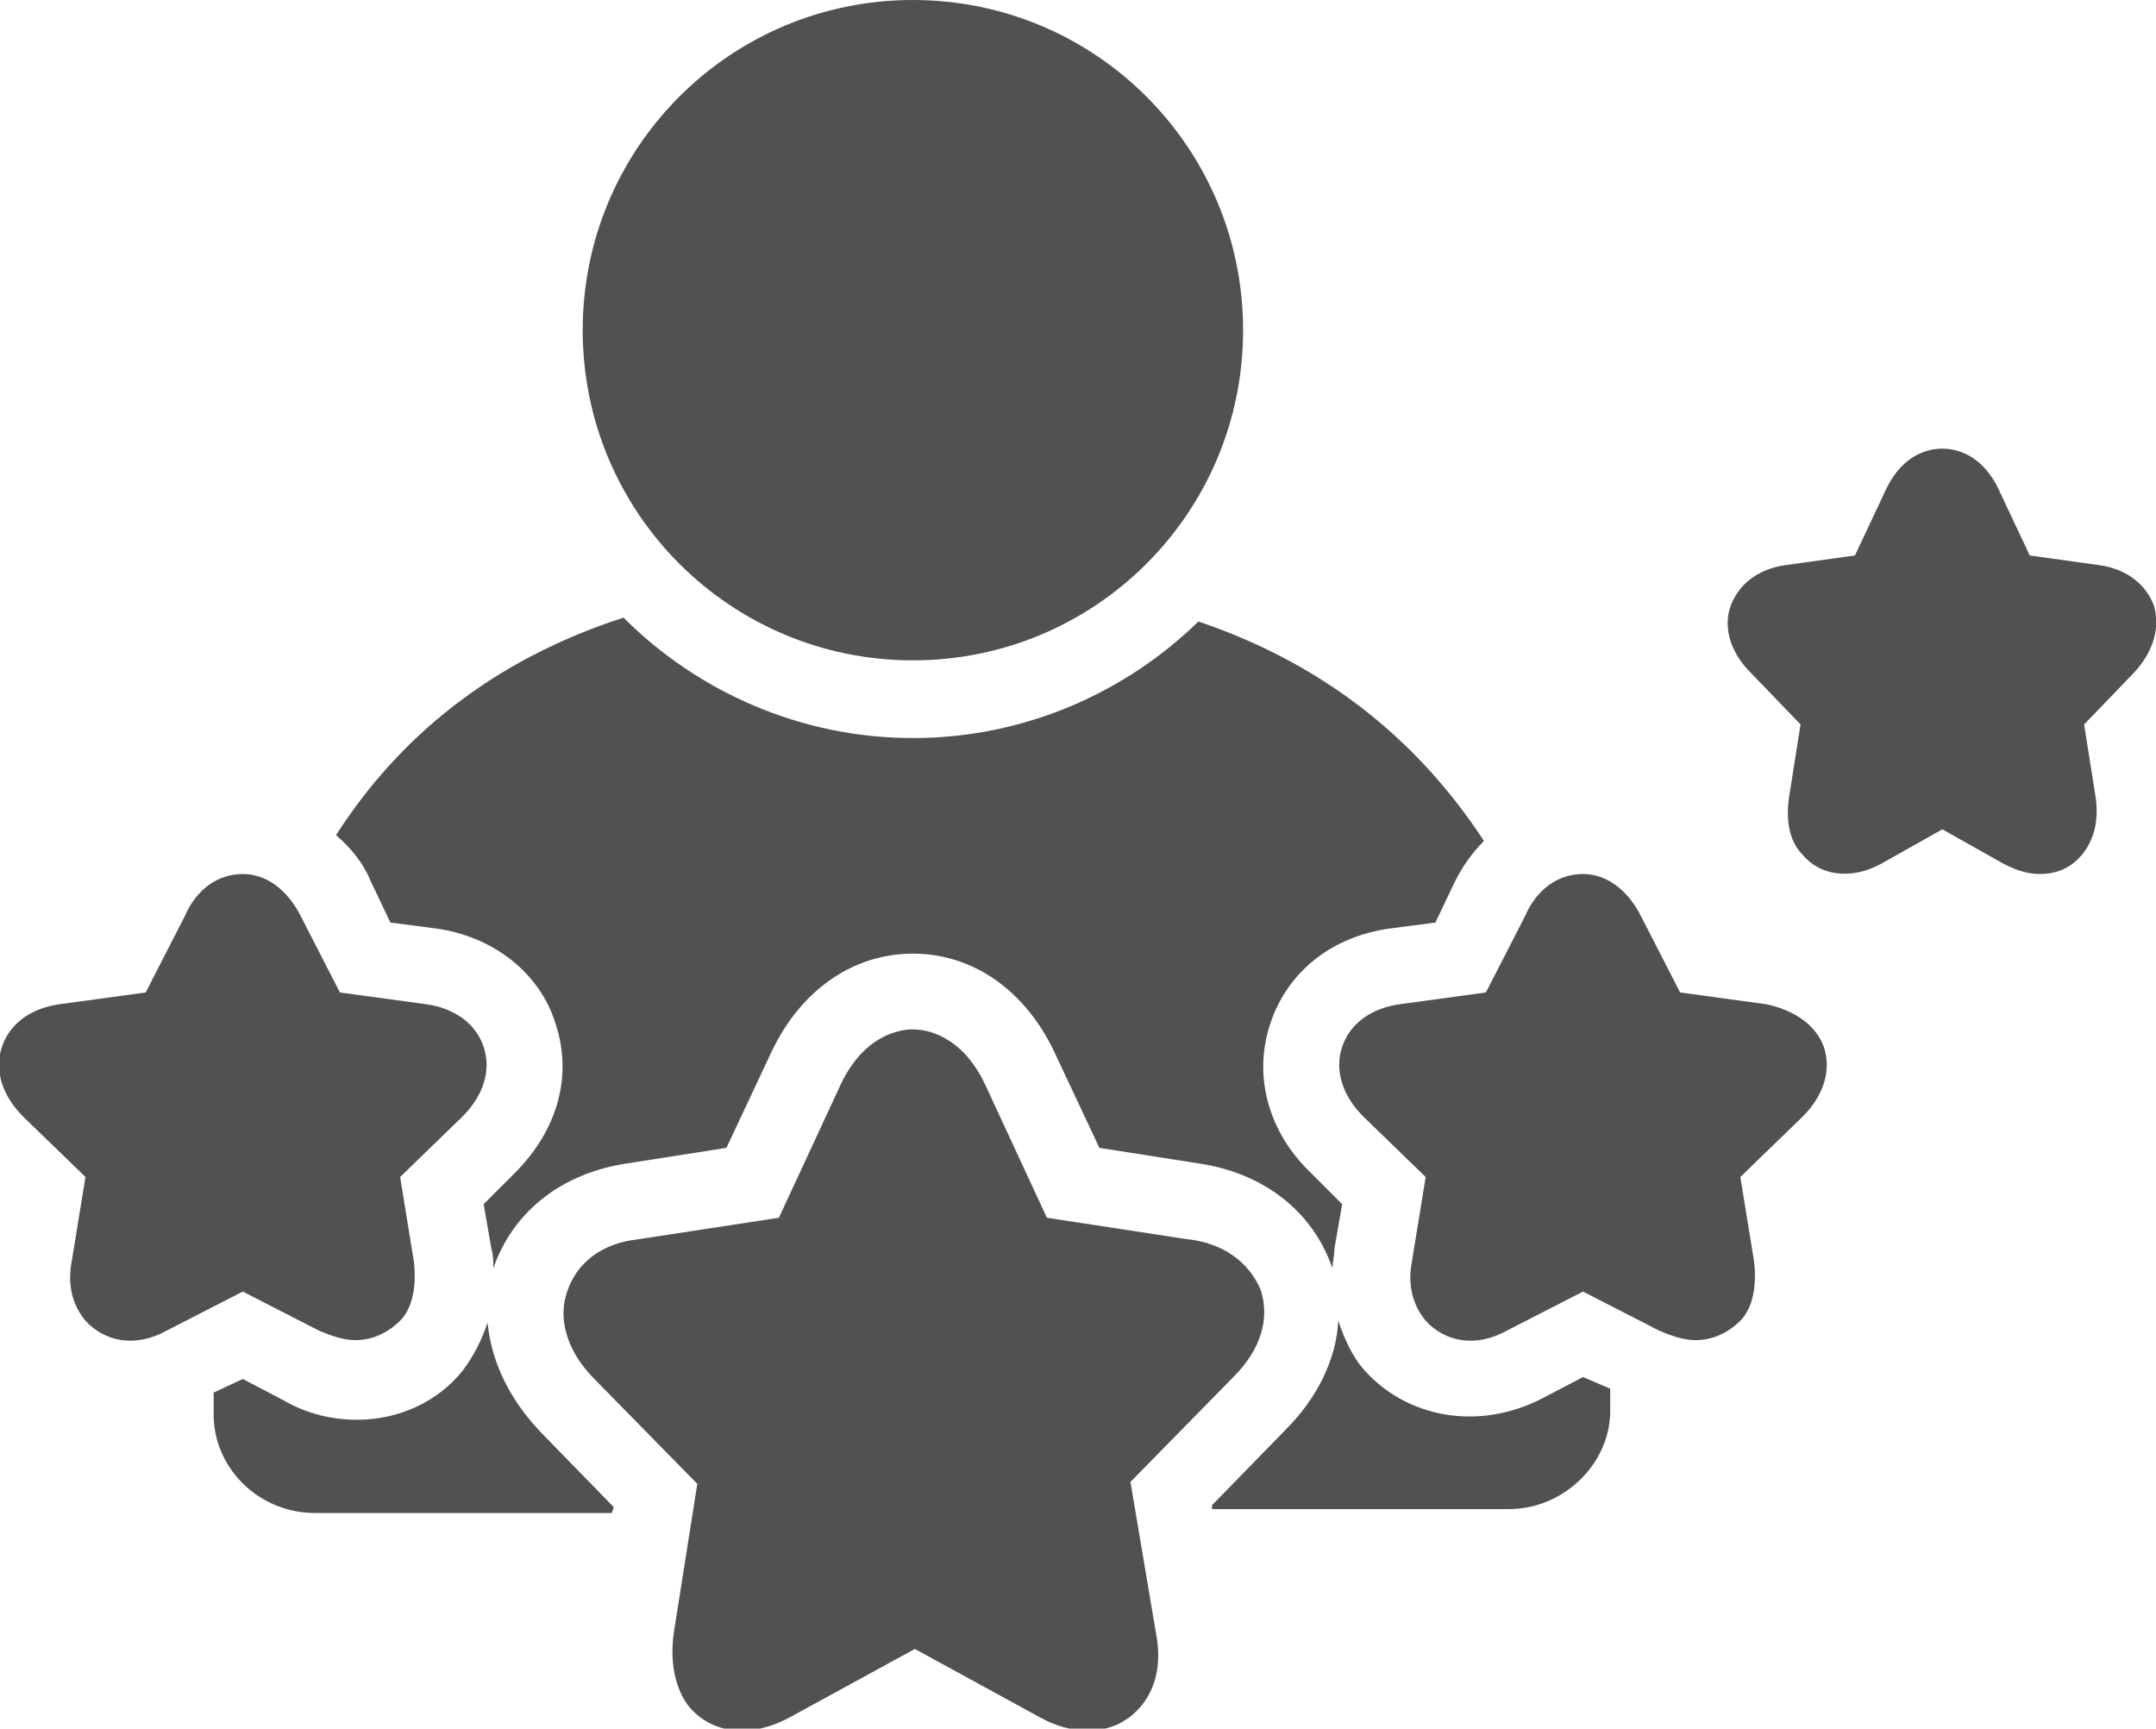
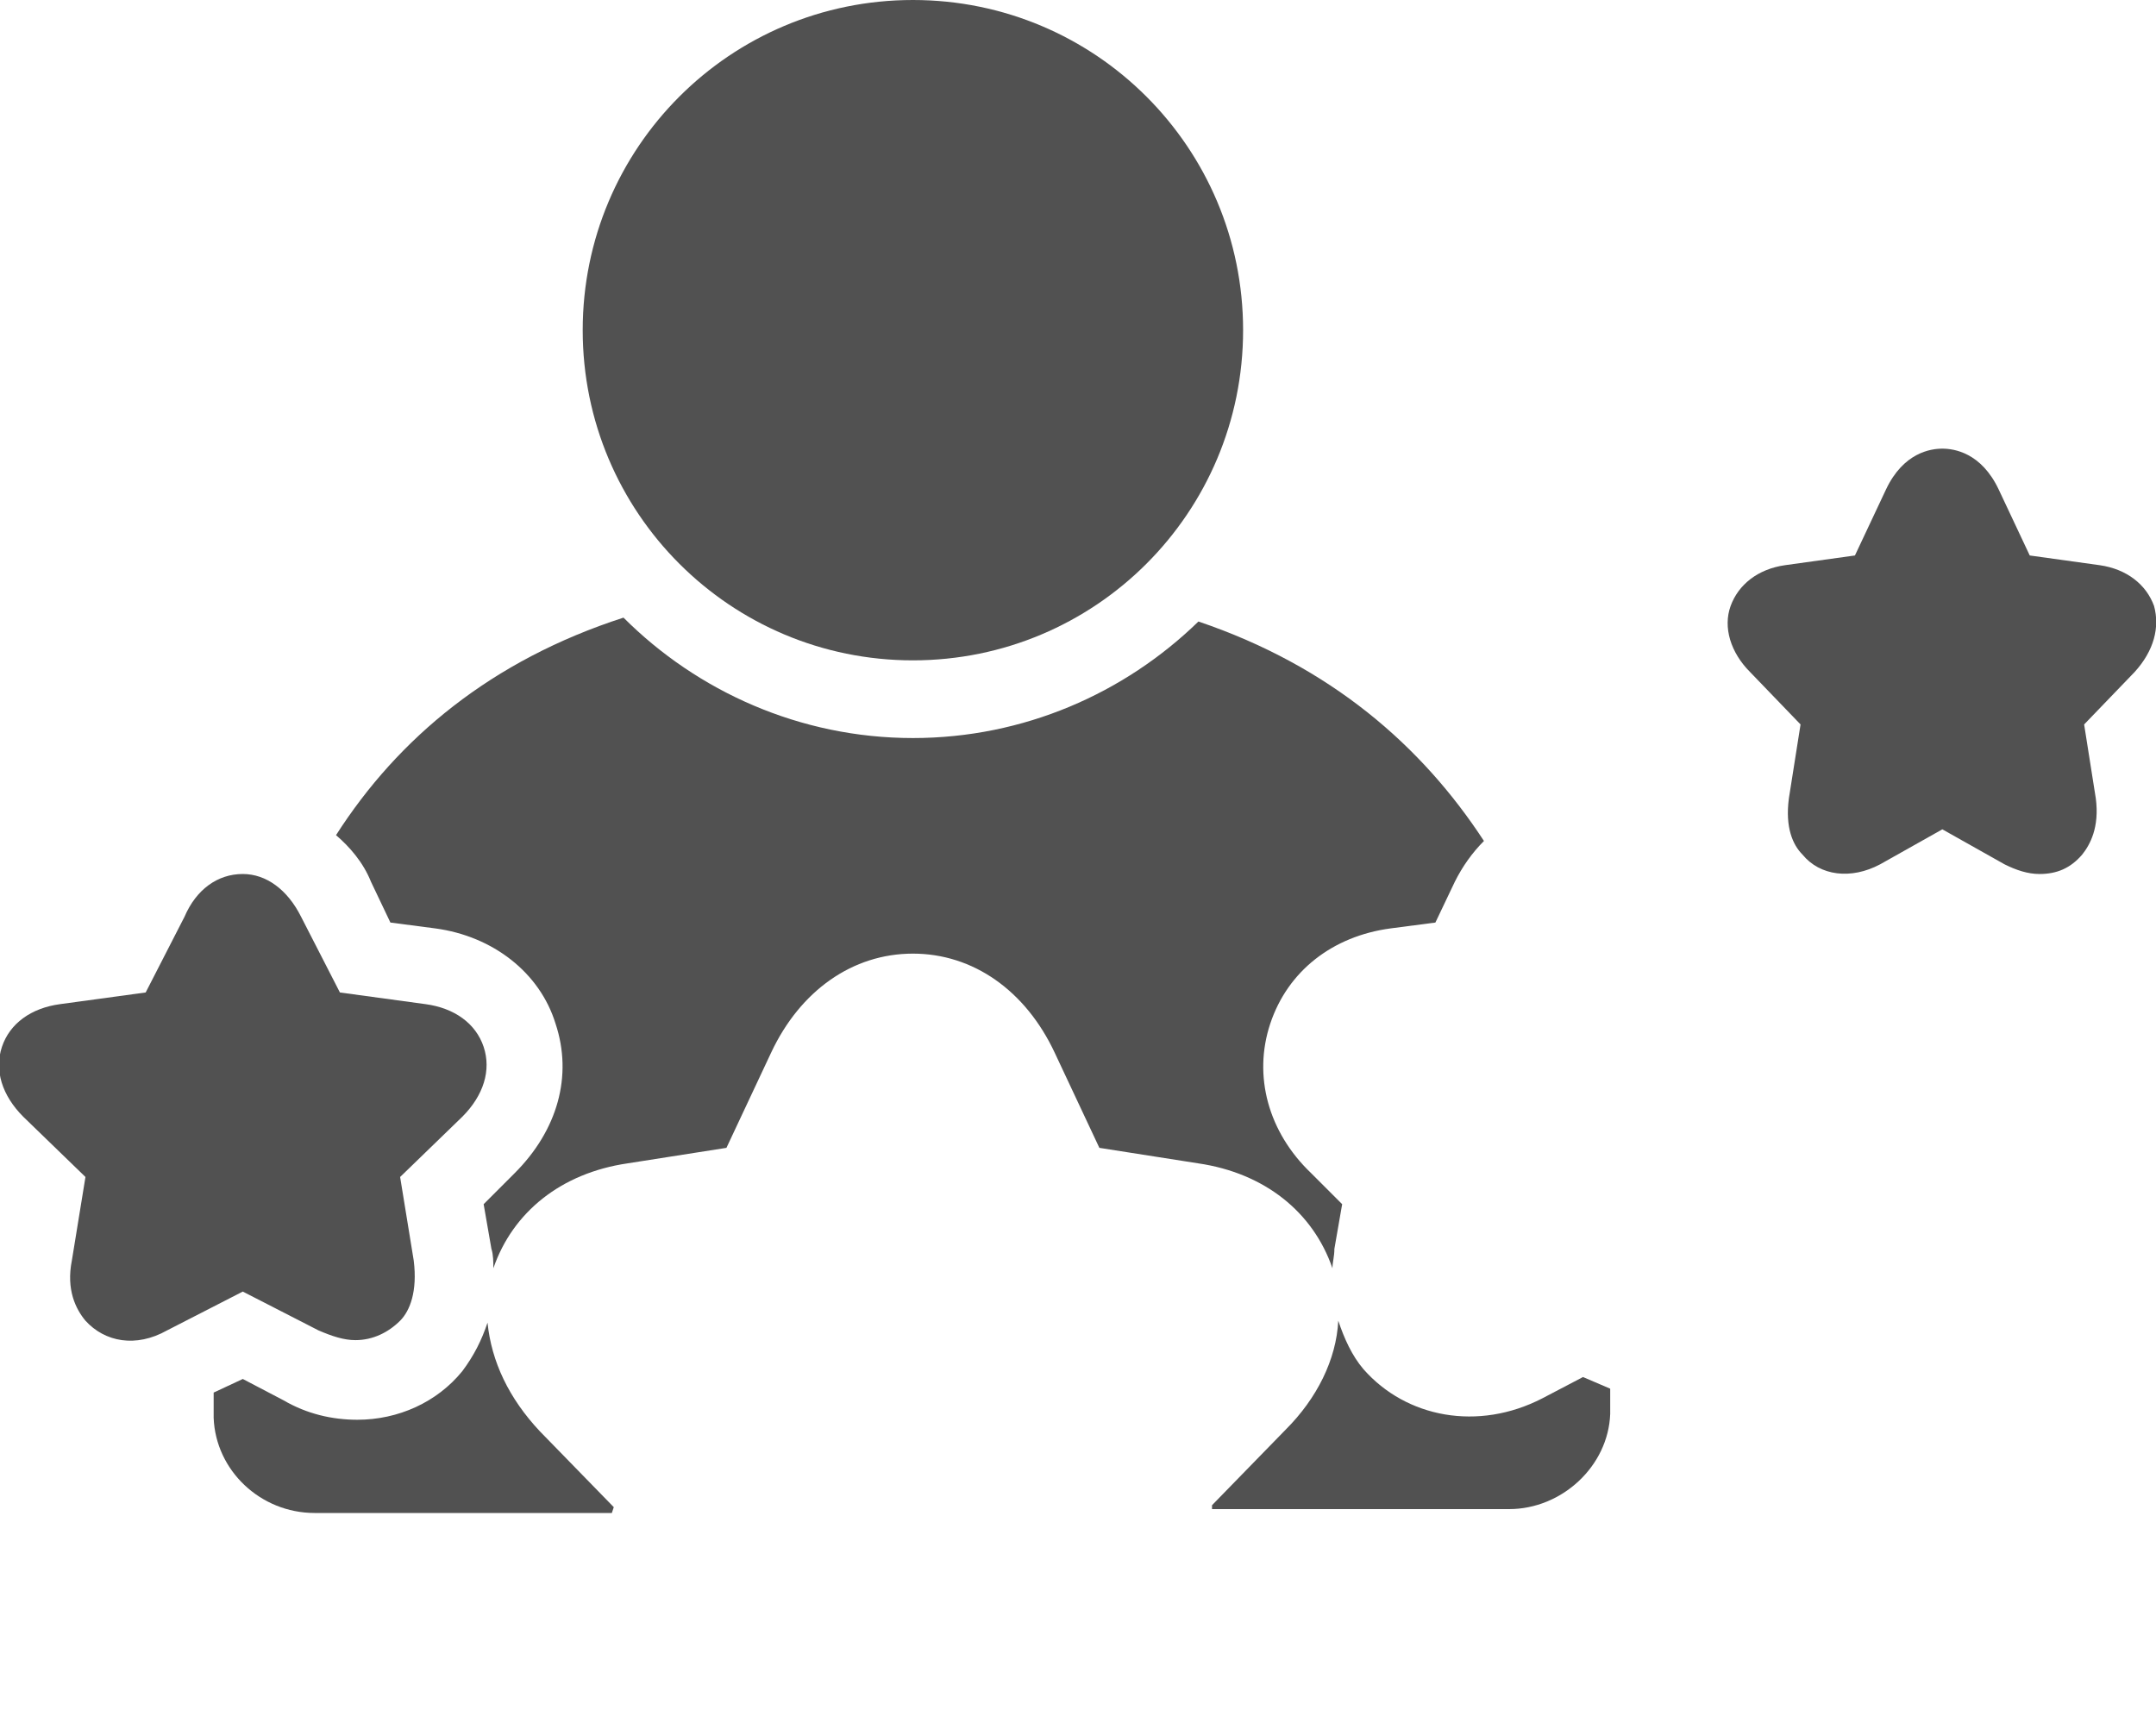
<svg xmlns="http://www.w3.org/2000/svg" version="1.1" id="Слой_1" x="0px" y="0px" viewBox="0 0 111 89" style="enable-background:new 0 0 111 89;" xml:space="preserve">
  <style type="text/css">
	.st0{fill:#515151;}
</style>
  <g>
    <path class="st0" d="M16.4,68.5c0.7,0.3,1.3,0.5,1.9,0.5c0.9,0,1.7-0.4,2.3-1c0.5-0.5,0.9-1.5,0.7-3.1l-0.7-4.3l3.2-3.1   c1.1-1.1,1.5-2.4,1.1-3.6c-0.4-1.2-1.5-2-3-2.2l-4.4-0.6l-2-3.9c-0.7-1.4-1.8-2.2-3-2.2c-1.3,0-2.4,0.8-3,2.2l-2,3.9l-4.4,0.6   c-1.5,0.2-2.6,1-3,2.2c-0.4,1.2,0,2.5,1.1,3.6l3.2,3.1l-0.7,4.3c-0.3,1.5,0.2,2.5,0.7,3.1c1,1.1,2.6,1.4,4.2,0.5l3.9-2L16.4,68.5z" />
-     <path class="st0" d="M90.9,51.7l-4.4-0.6l-2-3.9c-0.7-1.4-1.8-2.2-3-2.2c-1.3,0-2.4,0.8-3,2.2l-2,3.9l-4.4,0.6   c-1.5,0.2-2.6,1-3,2.2c-0.4,1.2,0,2.5,1.1,3.6l3.2,3.1l-0.7,4.3c-0.3,1.5,0.2,2.5,0.7,3.1c1,1.1,2.6,1.4,4.2,0.5l3.9-2l3.9,2   c0.7,0.3,1.3,0.5,1.9,0.5c0.9,0,1.7-0.4,2.3-1c0.5-0.5,0.9-1.5,0.7-3.1l-0.7-4.3l3.2-3.1c1.1-1.1,1.5-2.4,1.1-3.6   C93.5,52.8,92.4,52,90.9,51.7z" />
    <path class="st0" d="M110.9,31.2c-0.4-1.1-1.4-1.9-2.8-2.1l-3.6-0.5l-1.6-3.4c-0.9-1.9-2.3-2.1-2.9-2.1c-0.6,0-2,0.2-2.9,2.1   l-1.6,3.4l-3.6,0.5c-1.4,0.2-2.4,1-2.8,2.1c-0.4,1.1,0,2.4,1,3.4l2.6,2.7l-0.6,3.8c-0.2,1.5,0.2,2.4,0.7,2.9c0.9,1.1,2.5,1.3,4,0.5   l3.2-1.8l3.2,1.8c0.6,0.3,1.2,0.5,1.8,0.5c0.9,0,1.6-0.3,2.2-1c0.4-0.5,0.9-1.4,0.7-2.9l-0.6-3.8l2.6-2.7   C110.9,33.5,111.2,32.3,110.9,31.2z" />
    <path class="st0" d="M47,34c9.4,0,17-7.6,17-17c0-9.4-7.6-17-17-17c-9.4,0-17,7.6-17,17C30,26.4,37.6,34,47,34z" />
-     <path class="st0" d="M58.2,76.3l5.3-5.4c1.4-1.4,1.9-3,1.4-4.5C64.3,65,63,64,61.1,63.8l-7.2-1.1l-3.2-6.9c-1.2-2.5-3-2.8-3.7-2.8   c-0.7,0-2.5,0.3-3.7,2.8l-3.2,6.9l-7.2,1.1C31,64,29.7,65,29.2,66.5c-0.5,1.4,0,3.1,1.4,4.5l5.3,5.4l-1.2,7.6   c-0.3,2,0.3,3.3,0.8,3.9c1.2,1.4,3.2,1.6,5.2,0.5l6.4-3.5l6.4,3.5c0.9,0.5,1.7,0.7,2.5,0.7c1.1,0,2-0.4,2.7-1.2   c0.6-0.7,1.2-1.9,0.8-3.9L58.2,76.3z" />
  </g>
  <g>
    <path class="st0" d="M19.1,45.4l1,2.1l2.3,0.3c3,0.4,5.4,2.3,6.2,4.9c0.9,2.7,0.1,5.5-2.1,7.7L24.9,62l0.4,2.3   c0.1,0.3,0.1,0.7,0.1,1c0,0,0,0,0,0c1-2.9,3.5-4.9,6.9-5.4l5.1-0.8l2.3-4.9c1.5-3.2,4.2-5.1,7.3-5.1c3.1,0,5.8,1.9,7.3,5.1l2.3,4.9   l5.1,0.8c3.4,0.5,5.9,2.5,6.9,5.4c0,0,0,0,0,0c0-0.3,0.1-0.6,0.1-1l0.4-2.3l-1.6-1.6c-2.2-2.1-3-5-2.1-7.7c0.9-2.7,3.2-4.5,6.2-4.9   l2.3-0.3l1-2.1c0.4-0.8,0.9-1.5,1.5-2.1c-3.2-4.9-7.9-9-14.7-11.3c-3.8,3.7-9,6-14.7,6c-5.8,0-11.1-2.4-14.9-6.2   C25.3,34,20.5,38,17.3,43C18,43.6,18.7,44.4,19.1,45.4z" />
    <path class="st0" d="M81.5,70.9L79.4,72c-3.3,1.7-7,1-9.2-1.5c-0.6-0.7-1-1.6-1.3-2.5c-0.1,2-1.1,4-2.7,5.6l-3.8,3.9l0,0.2h15.3   c2.7,0,5.1-2.2,5.2-4.9c0-0.4,0-0.8,0-1.3L81.5,70.9z" />
    <path class="st0" d="M31.6,77.6l-3.8-3.9c-1.6-1.7-2.5-3.6-2.7-5.6c-0.3,0.9-0.7,1.7-1.3,2.5c-1.3,1.6-3.3,2.5-5.4,2.5   c-1.3,0-2.6-0.3-3.8-1l-2.1-1.1L11,71.7c0,0.4,0,0.8,0,1.3c0.1,2.7,2.4,4.9,5.2,4.9h15.3L31.6,77.6z" />
  </g>
</svg>